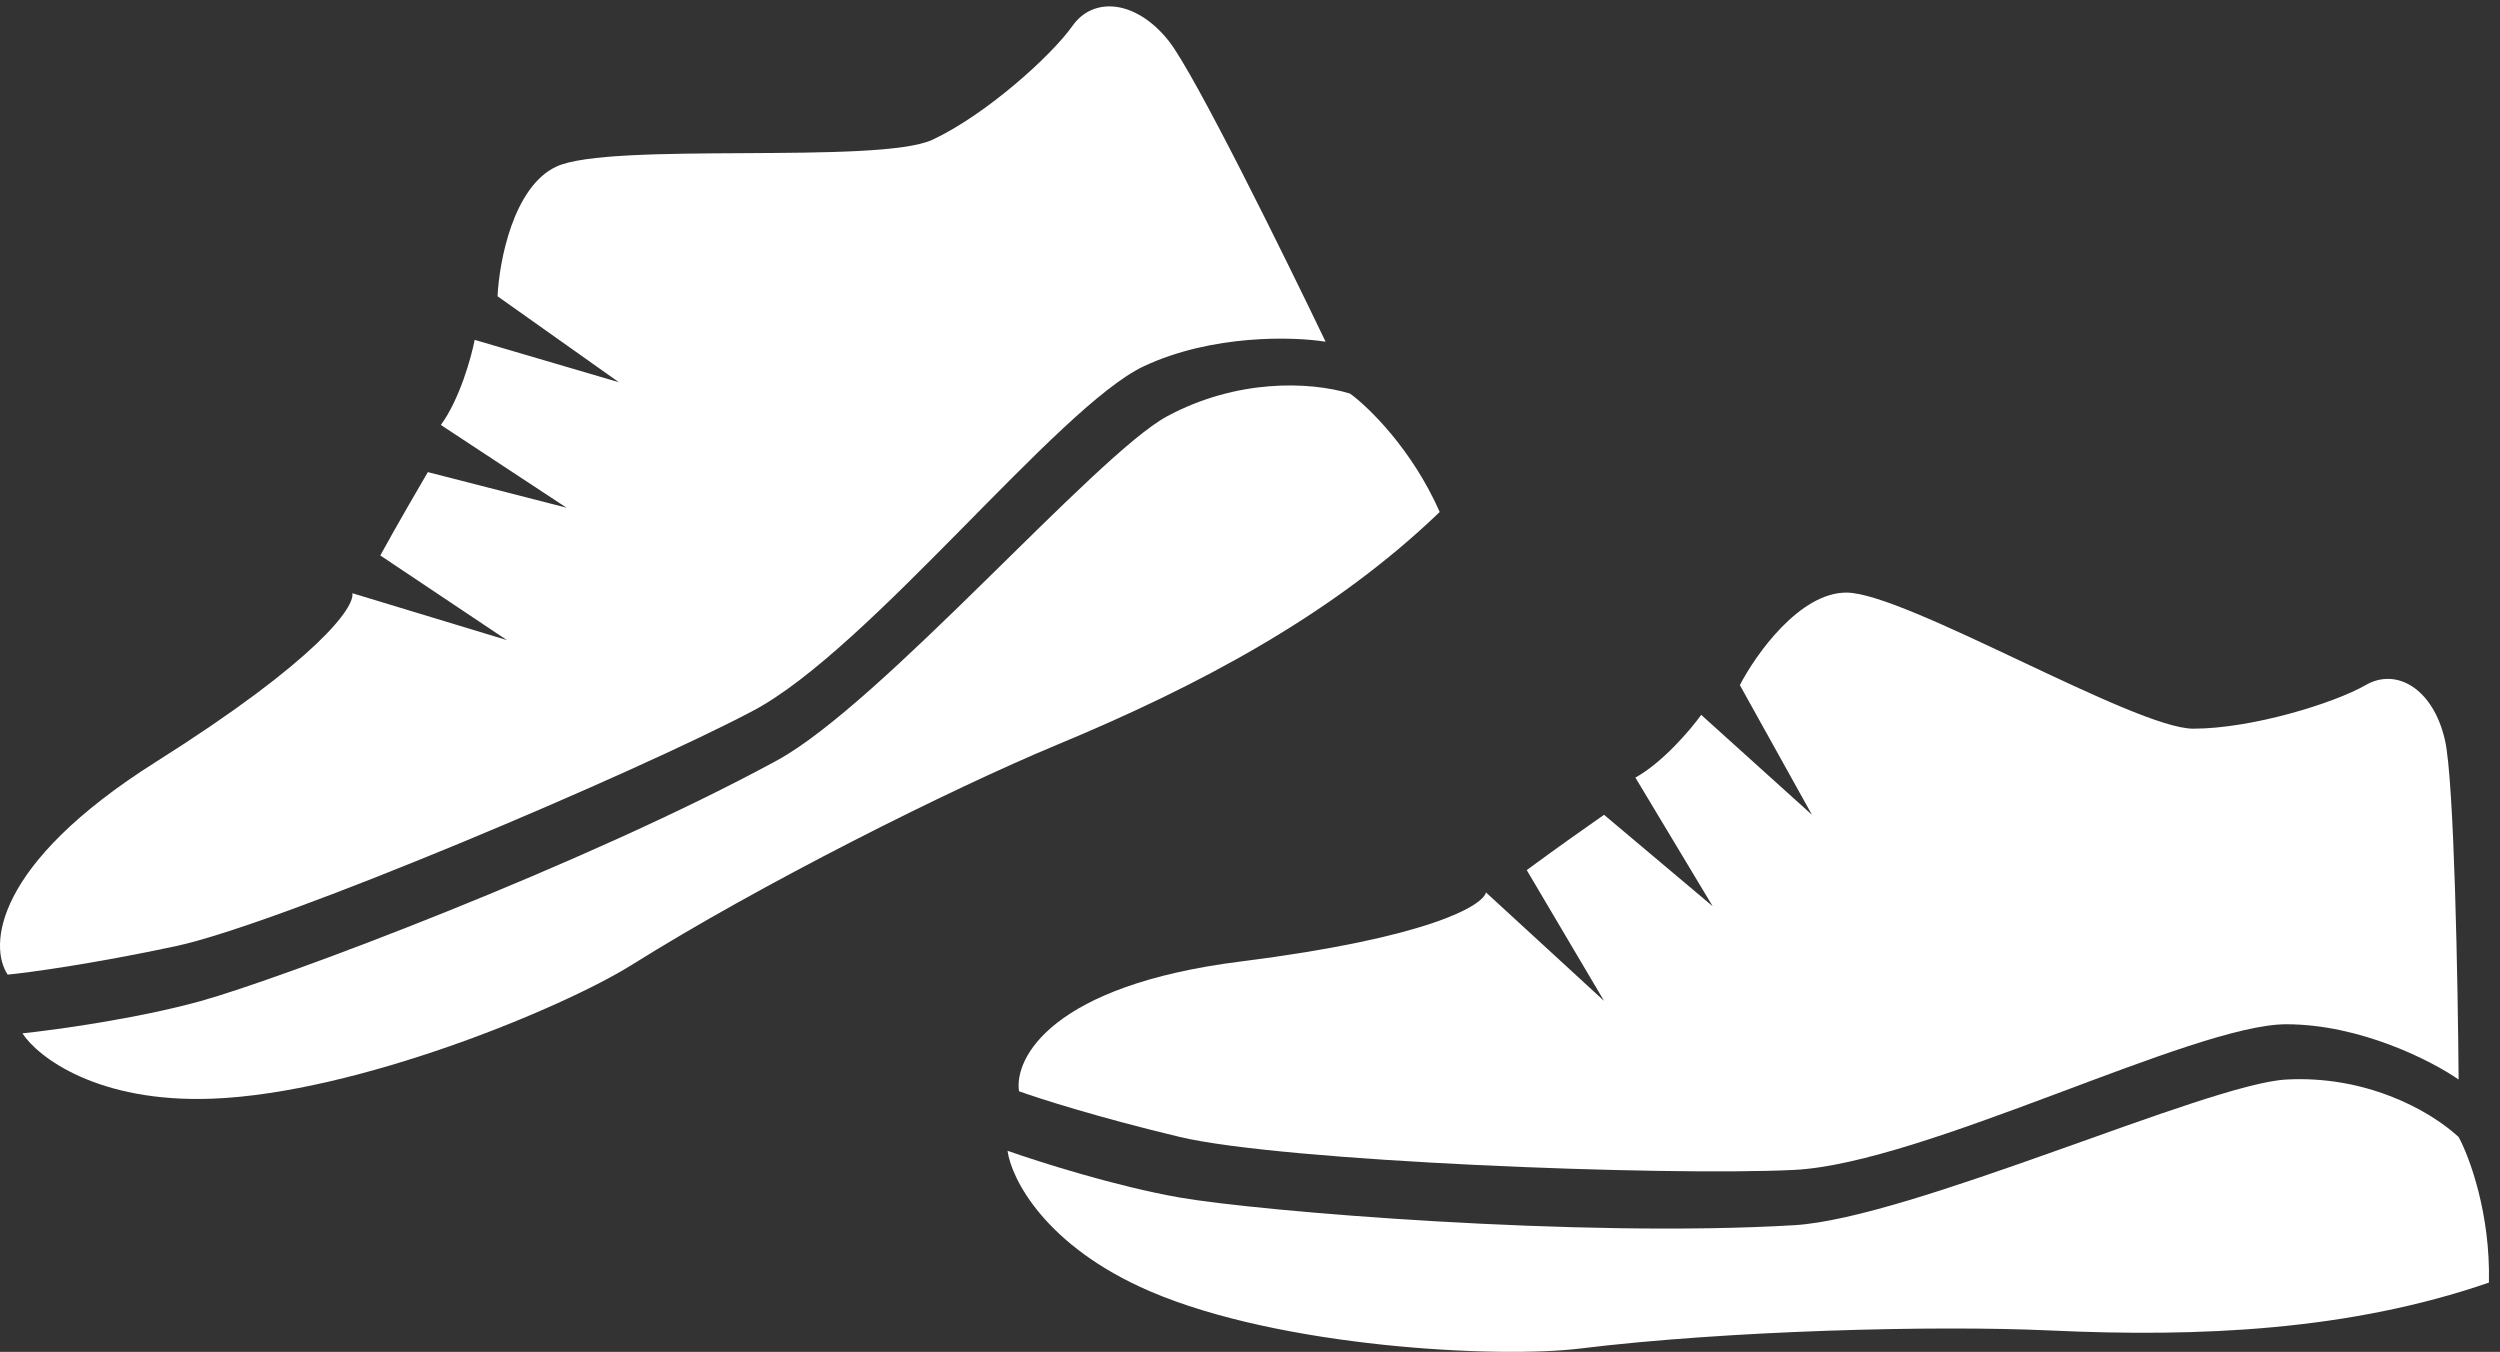
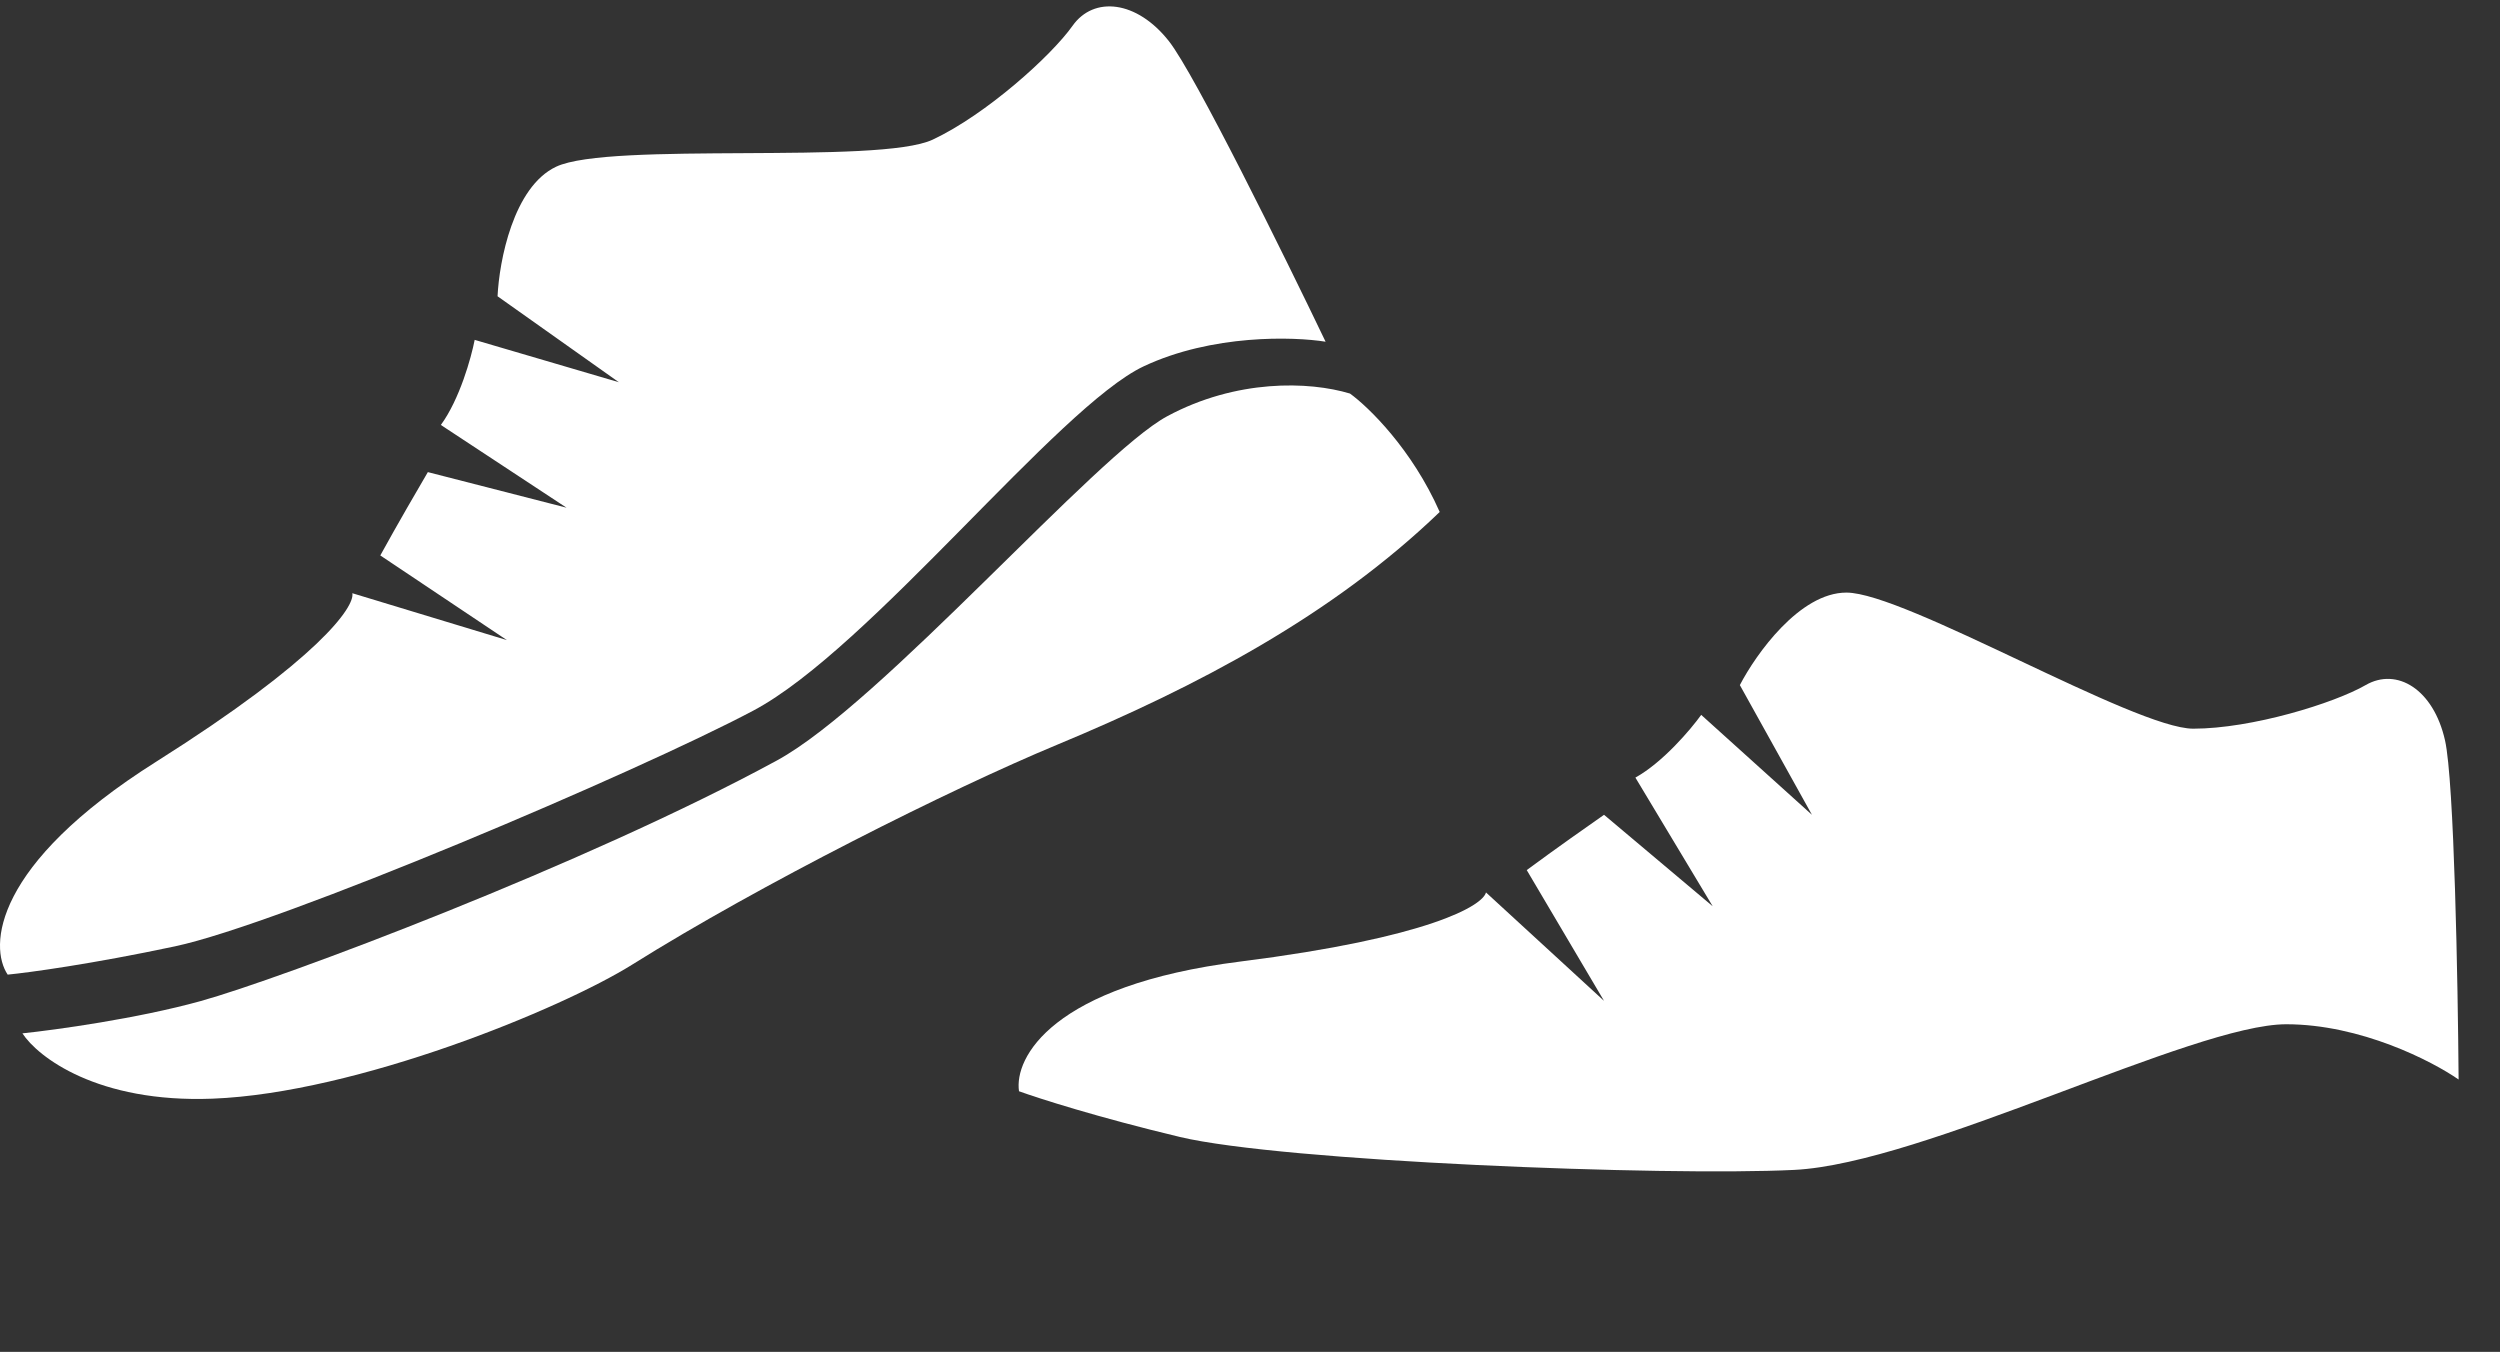
<svg xmlns="http://www.w3.org/2000/svg" width="135" height="73" viewBox="0 0 135 73" fill="none">
  <rect x="0" y="0" width="135" height="73" fill="#333333" stroke="none" />
  <path d="M66.986 51.922C56.786 53.209 54.763 57.128 55.026 58.927C56.08 59.31 59.291 60.339 63.714 61.396C69.243 62.716 89.89 63.52 96.886 63.175C103.881 62.831 118.436 55.31 123.457 55.31C127.473 55.31 131.336 57.3 132.765 58.295C132.727 53.109 132.528 42.185 132.031 39.98C131.411 37.225 129.436 36.019 127.744 36.995C126.052 37.971 121.595 39.349 118.436 39.349C115.276 39.349 102.865 32 99.706 32C97.179 32 94.817 35.33 93.952 36.995L97.845 43.999L91.865 38.603C91.301 39.387 89.8 41.163 88.311 41.99L92.485 48.937L86.618 43.999C85.847 44.535 83.933 45.883 82.444 46.985L86.618 54.047L80.243 48.191C80.074 48.899 77.186 50.636 66.986 51.922Z" fill="white" />
-   <path d="M63.714 64.668C60.284 64.071 56.08 62.735 54.406 62.142C54.613 63.654 56.437 67.286 62.078 69.721C69.13 72.763 80.887 73.365 85.321 72.821C93.275 71.845 104.558 71.558 110.707 71.845C118.831 72.224 126.898 71.845 134.401 69.261C134.491 65.541 133.348 62.467 132.765 61.396C131.072 59.846 127.631 58.066 123.457 58.295C119.175 58.531 103.196 65.785 96.886 66.161C85.321 66.85 68.002 65.415 63.714 64.668Z" fill="white" />
  <path d="M8.429 41.135C-0.397 46.706 -0.592 51.12 0.414 52.63C1.544 52.52 4.933 52.062 9.446 51.103C15.088 49.906 34.403 41.705 40.685 38.37C46.967 35.035 57.147 21.952 61.76 19.781C65.451 18.045 69.846 18.172 71.582 18.453C69.345 13.786 64.521 4.009 63.129 2.233C61.388 0.013 59.061 -0.223 57.92 1.39C56.78 3.003 53.27 6.174 50.367 7.54C47.464 8.906 32.937 7.636 30.034 9.001C27.711 10.094 26.956 14.122 26.868 15.999L33.42 20.641L25.633 18.353C25.448 19.305 24.823 21.558 23.806 22.948L30.593 27.416L23.104 25.494C22.623 26.311 21.436 28.355 20.536 29.994L27.372 34.566L19.026 32.034C19.172 32.747 17.256 35.565 8.429 41.135Z" fill="white" />
  <path d="M10.836 54.058C7.431 55.002 3 55.614 1.21 55.801C2.042 57.077 5.261 59.568 11.479 59.328C19.252 59.026 30.311 54.487 34.155 52.079C41.05 47.759 51.296 42.622 57.068 40.223C64.694 37.053 71.947 33.224 77.744 27.647C76.246 24.249 73.89 21.968 72.899 21.252C70.686 20.584 66.767 20.465 63.029 22.477C59.194 24.54 47.592 37.998 41.953 41.066C31.618 46.688 15.093 52.879 10.836 54.058Z" fill="white" />
</svg>